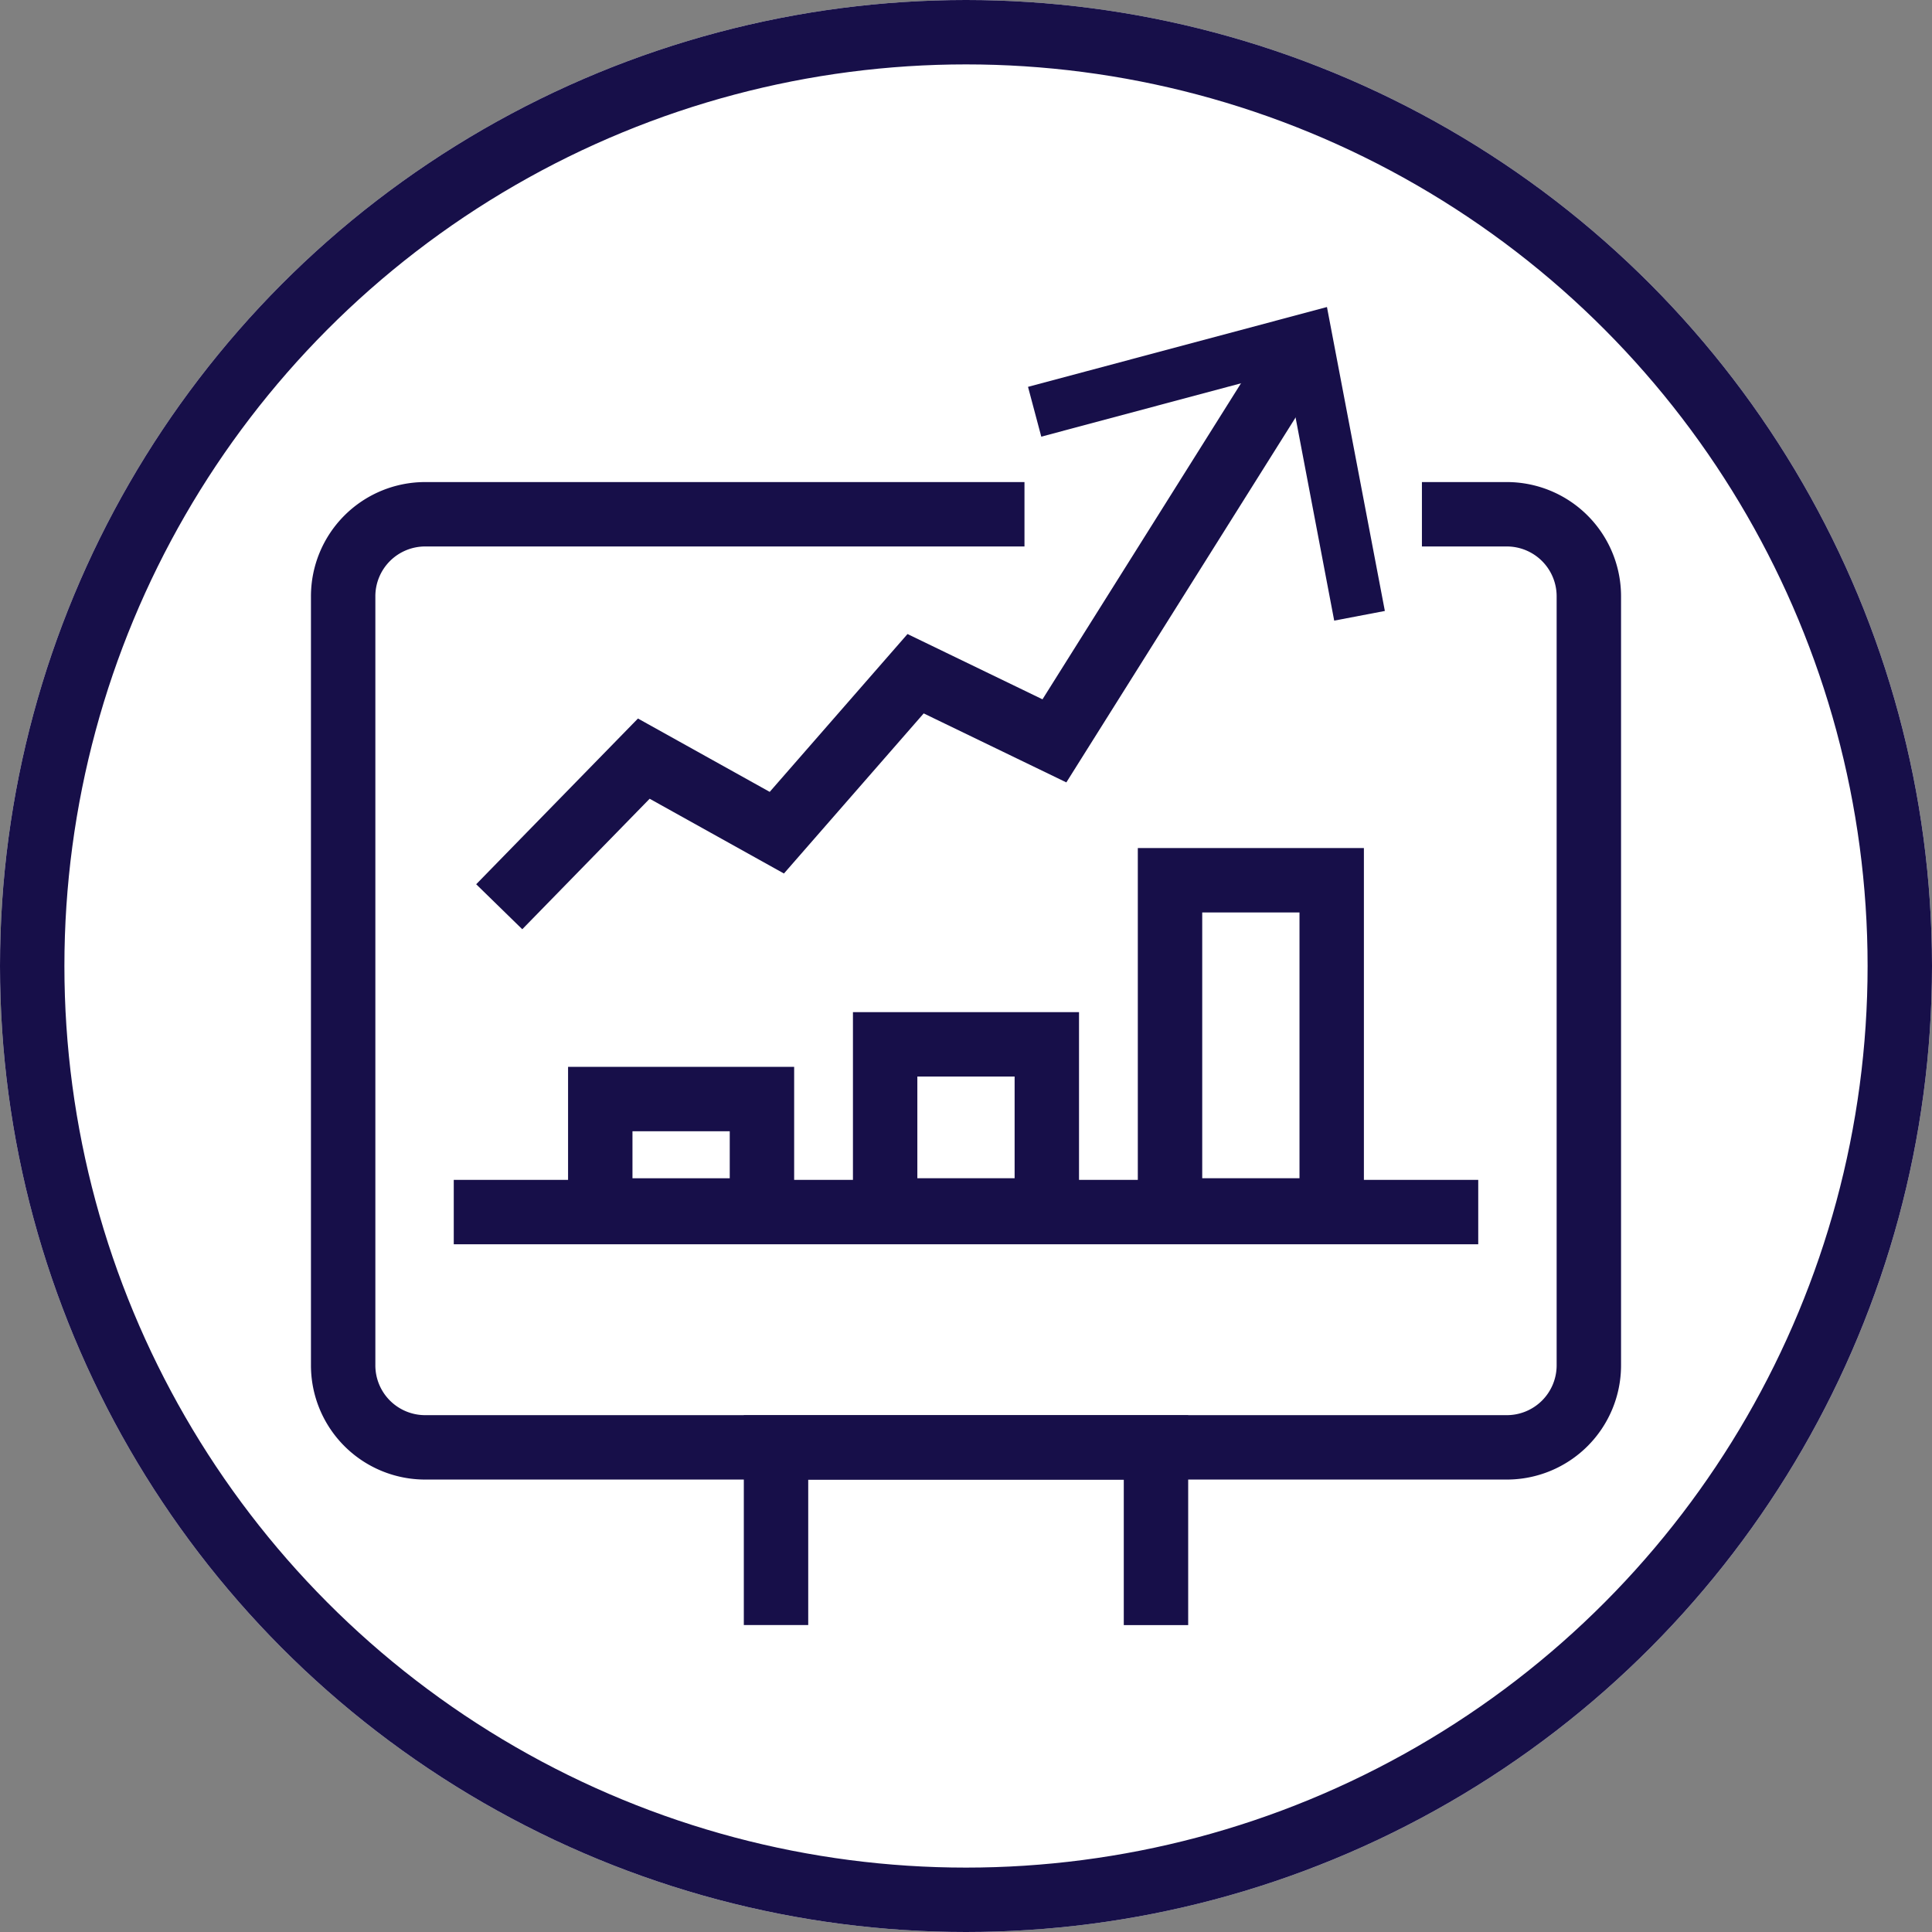
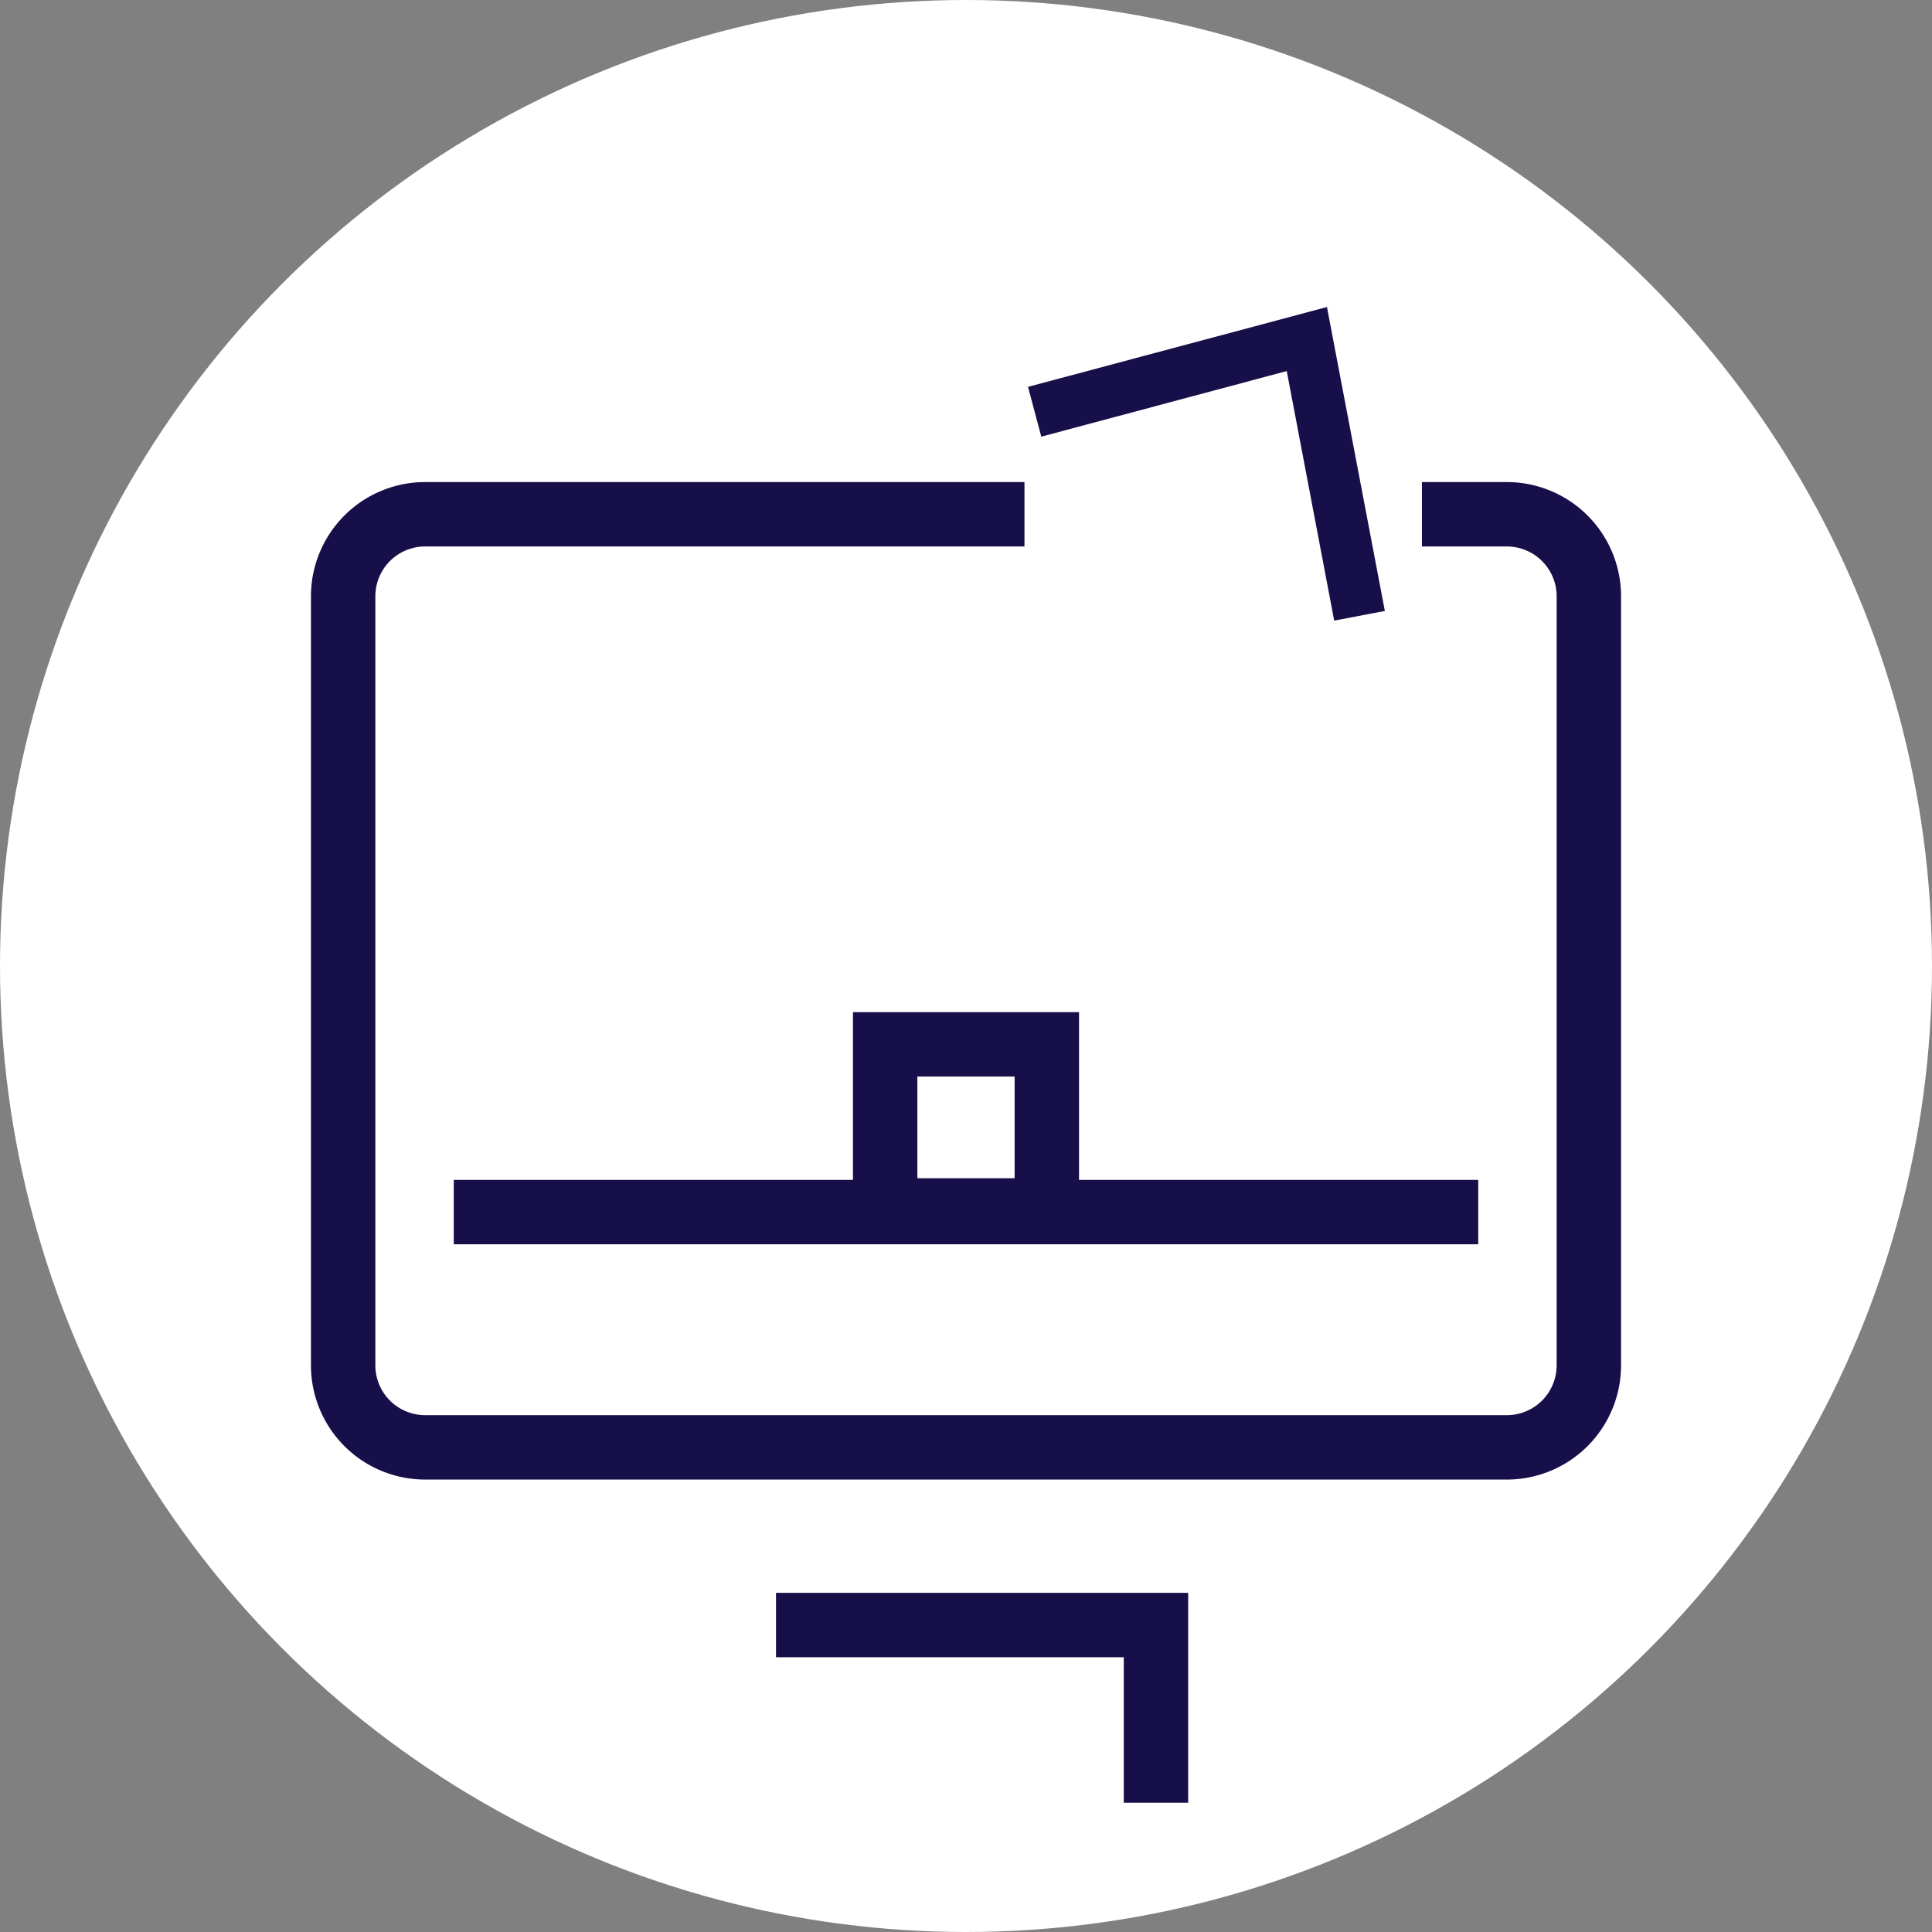
<svg xmlns="http://www.w3.org/2000/svg" width="60" height="60" viewBox="0 0 60 60">
  <rect x="0" y="0" width="60" height="60" fill="#808080" stroke="none" />
  <defs>
    <style>.a{fill:#fff;}.b{fill:none;stroke:#170f49;stroke-width:2px;}.c{fill:#170f49;}</style>
  </defs>
  <g transform="translate(-113.767 -633.949)">
    <circle class="a" cx="30" cy="30" r="30" transform="translate(113.767 633.949)" />
-     <circle class="b" cx="29" cy="29" r="29" transform="translate(114.767 634.949)" />
    <path class="b" d="M157.926,649.92h2.636a2.548,2.548,0,0,1,2.548,2.548V676.35a2.548,2.548,0,0,1-2.548,2.548H126.971a2.547,2.547,0,0,1-2.547-2.548V652.468a2.547,2.547,0,0,1,2.547-2.548h18.612" />
-     <path class="b" d="M137.867,684.416V678.9h11.8v5.518" />
-     <path class="b" d="M129.271,662.109l4.49-4.6,4.131,2.3,4.31-4.937,4.311,2.085,7.541-12.005" />
+     <path class="b" d="M137.867,684.416h11.8v5.518" />
    <path class="c" d="M156.775,652.923l-1.573.3-1.474-7.75-7.623,2.037-.412-1.547,9.284-2.479Z" />
    <line class="b" x2="31.816" transform="translate(127.859 671.591)" />
-     <rect class="b" width="5.021" height="3.46" transform="translate(132.409 668.081)" />
    <rect class="b" width="5.021" height="5.158" transform="translate(141.256 666.382)" />
-     <rect class="b" width="5.021" height="10.254" transform="translate(150.103 661.286)" />
  </g>
</svg>